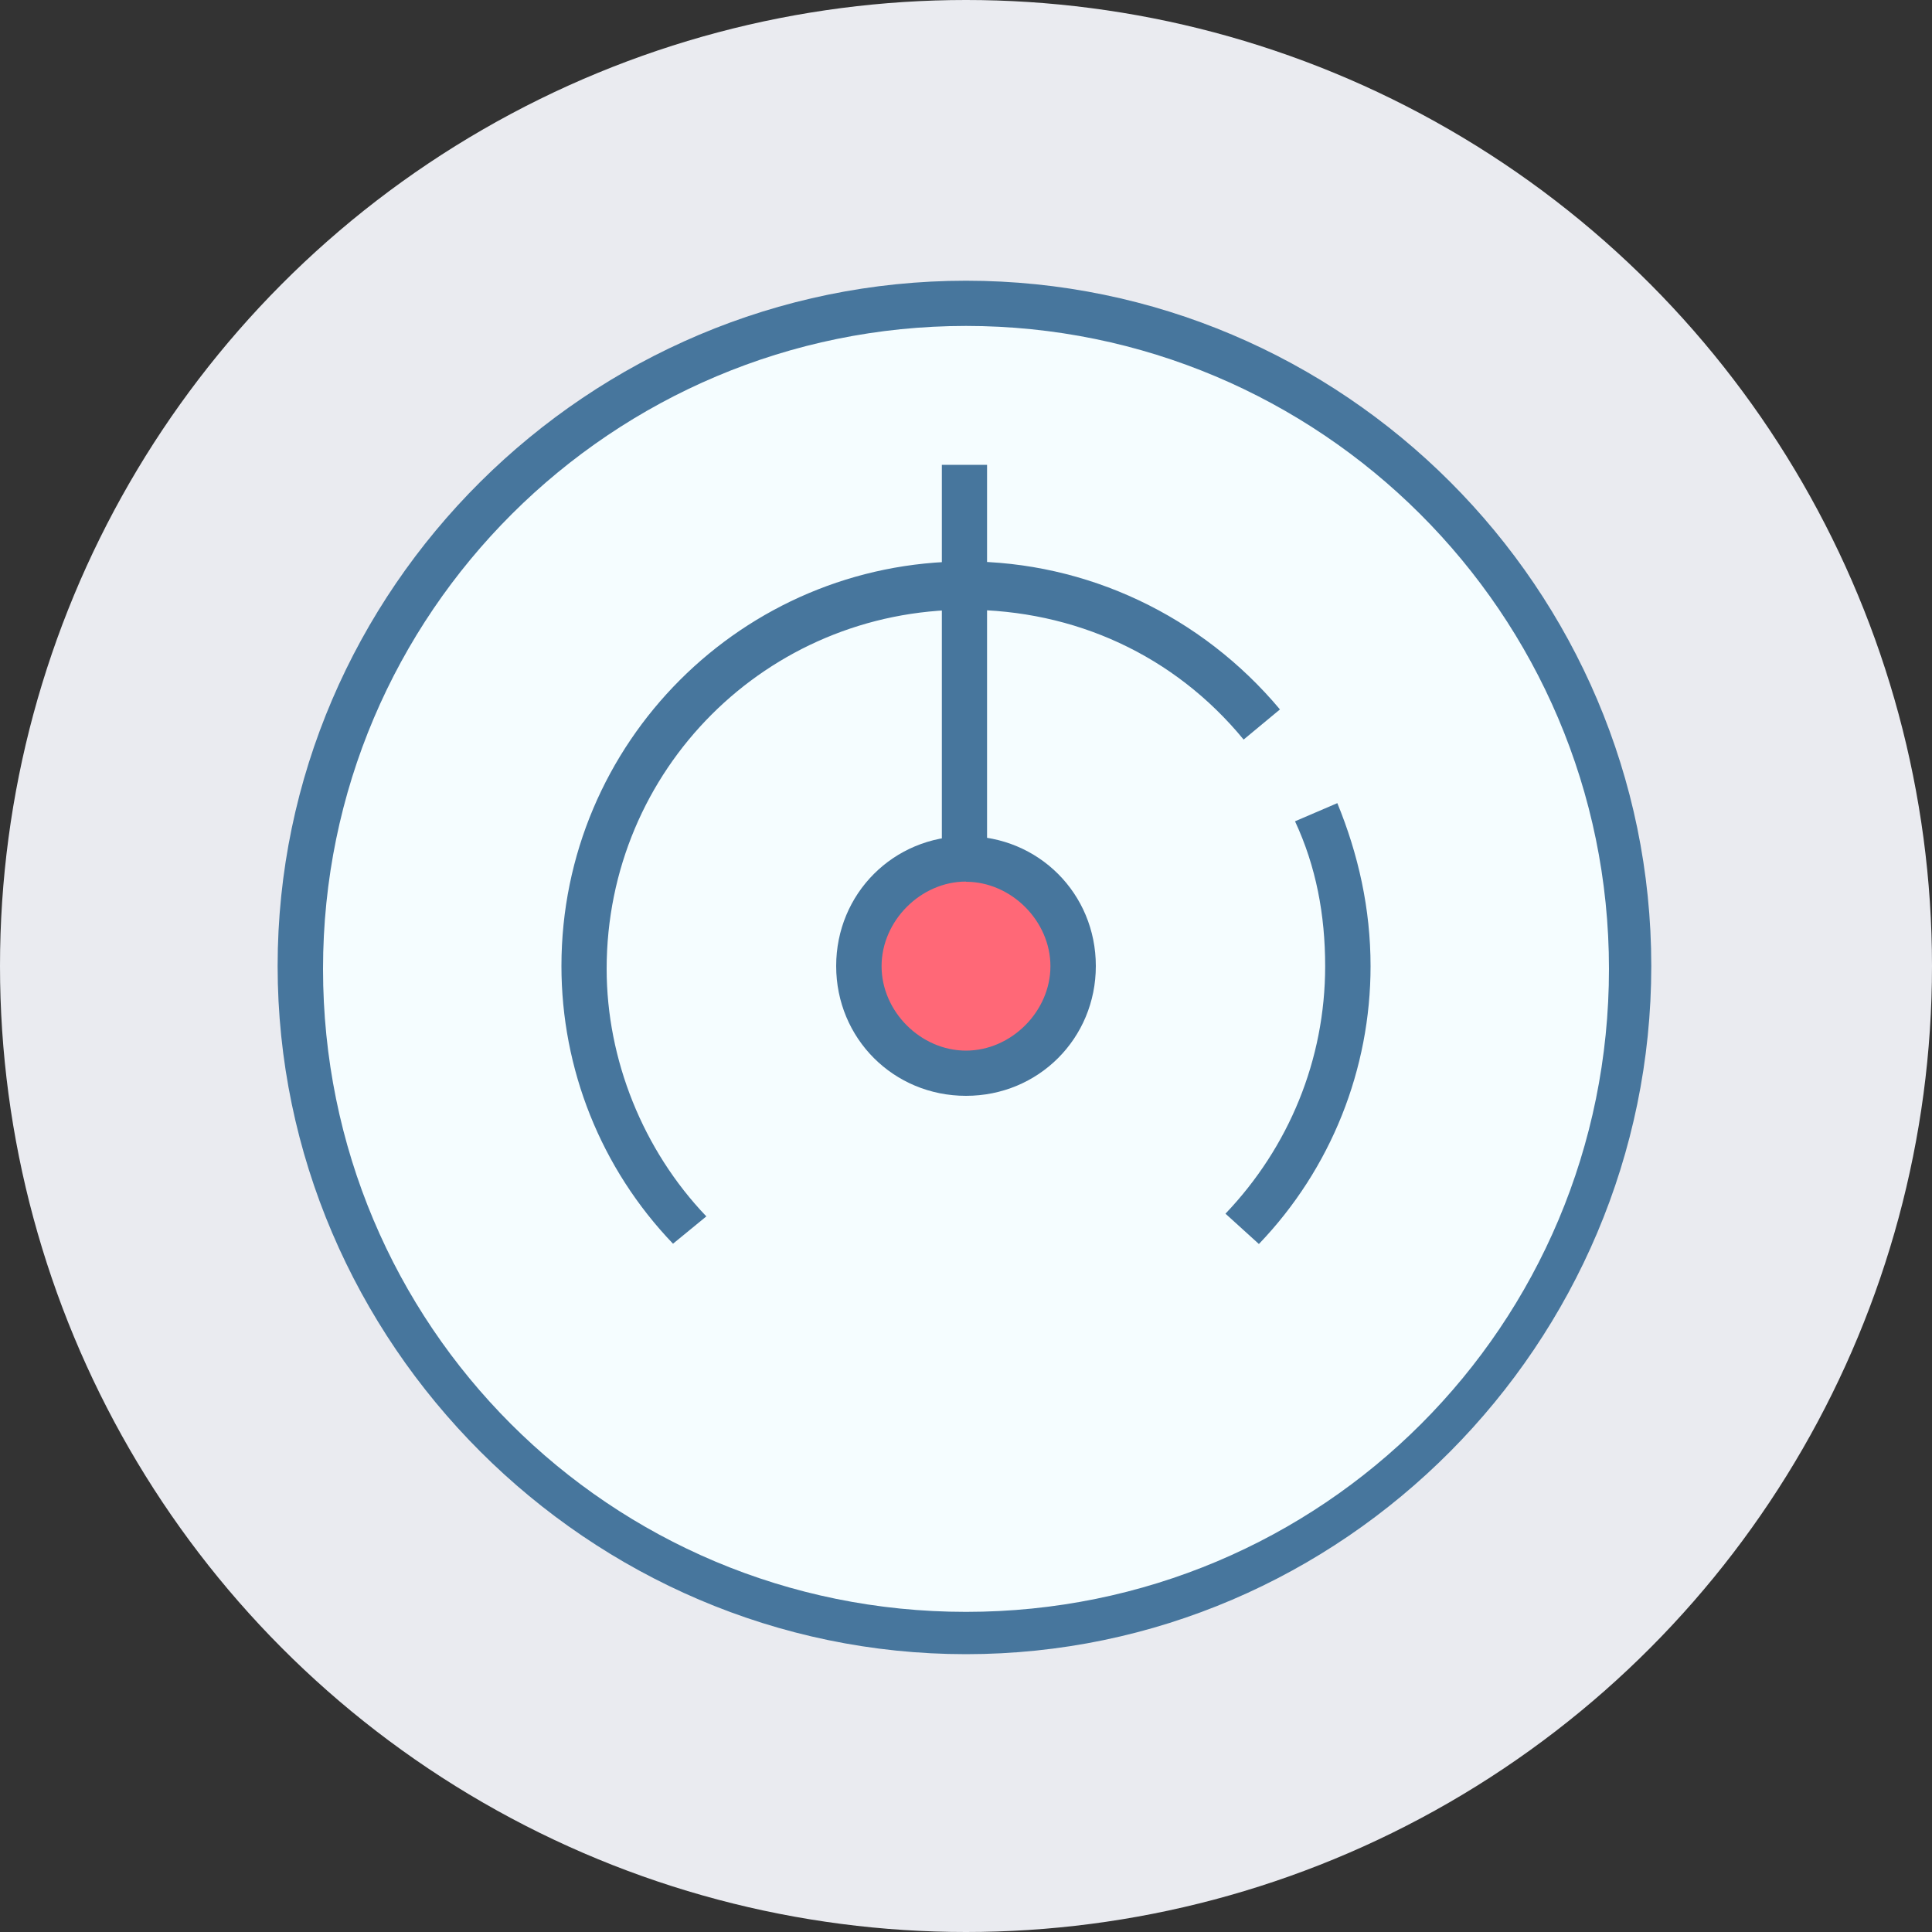
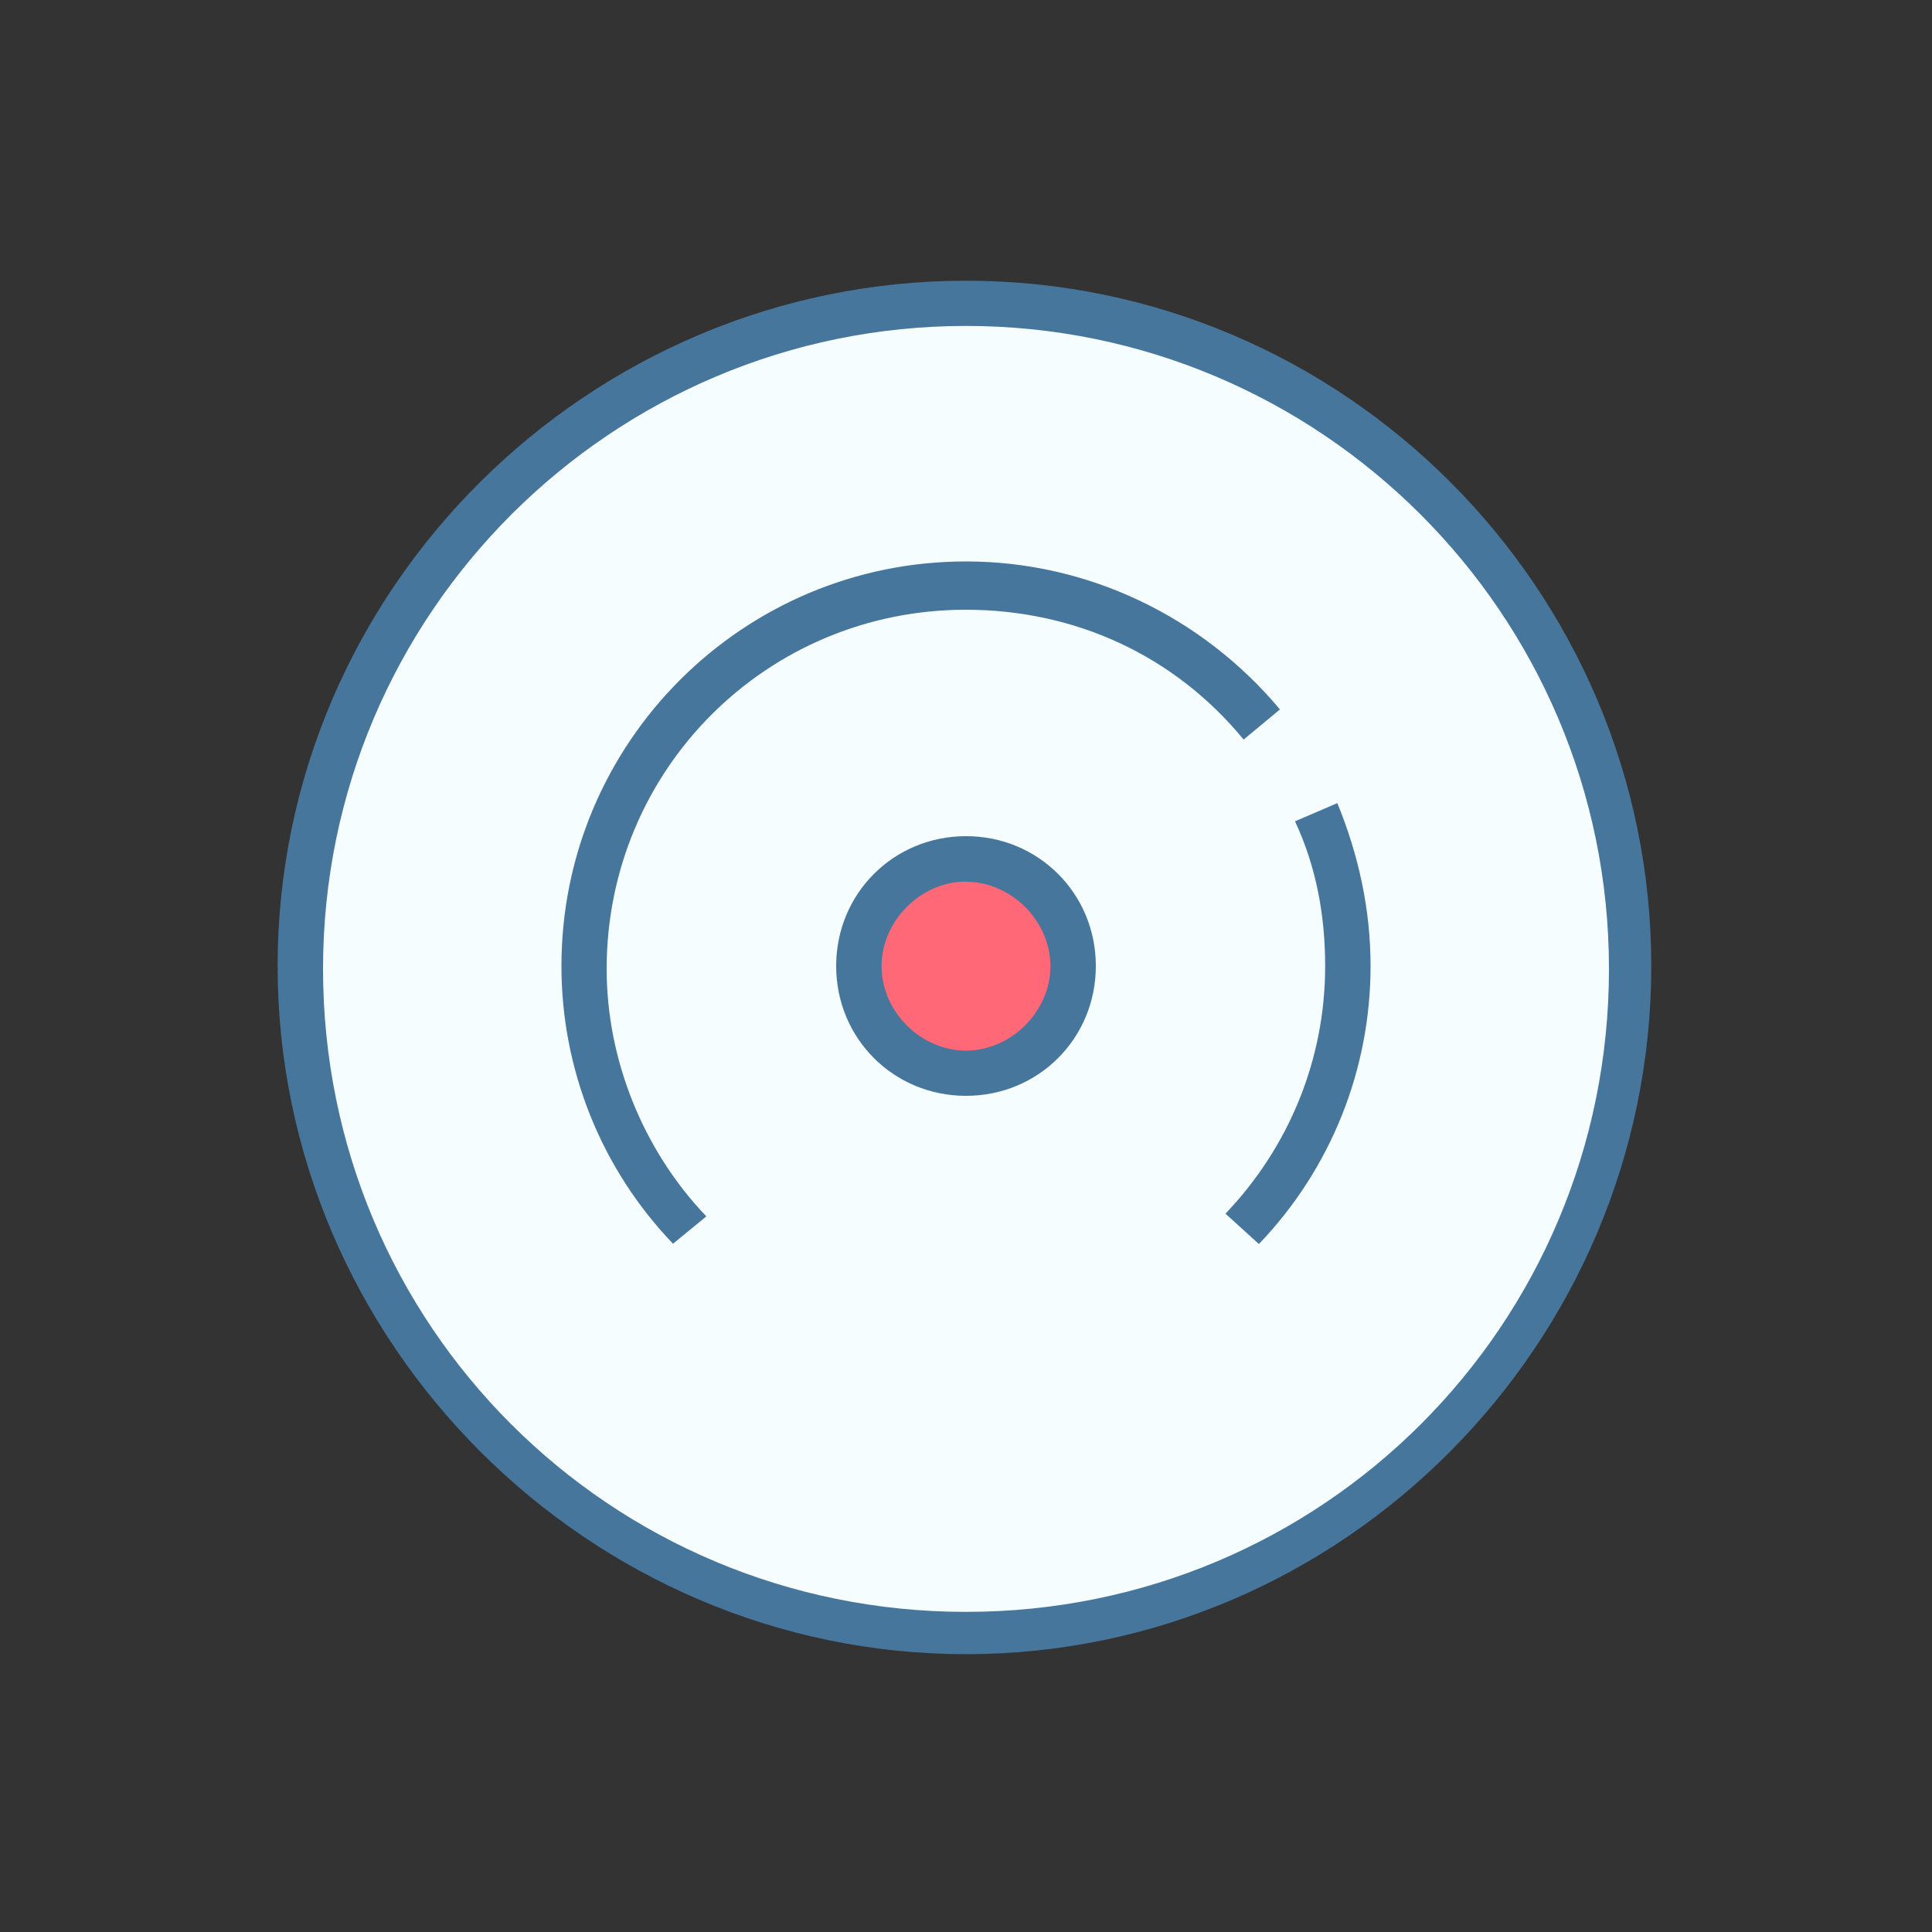
<svg xmlns="http://www.w3.org/2000/svg" id="_图层_1" data-name="图层 1" viewBox="0 0 100 100">
  <rect x="0" y="0" width="100" height="100" fill="#333333" stroke="none" />
  <defs>
    <style>
      .cls-1 {
        fill: #eaebf0;
      }

      .cls-2 {
        fill: #f5fdff;
      }

      .cls-3 {
        fill: #ff6877;
      }

      .cls-4 {
        fill: #47769d;
      }
    </style>
  </defs>
-   <circle class="cls-1" cx="50" cy="50" r="50" />
  <circle class="cls-2" cx="50" cy="50" r="34.38" />
  <path class="cls-4" d="M50,85.62c-19.53,0-35.63-16.09-35.63-35.62S30.47,14.53,50,14.53s35.47,15.94,35.47,35.47-15.94,35.62-35.47,35.62Zm0-68.75c-18.28,0-33.28,14.84-33.28,33.28s14.84,33.28,33.28,33.28,33.28-14.84,33.28-33.28-15-33.28-33.28-33.28Z" />
  <circle class="cls-3" cx="50" cy="50" r="5.62" />
  <path class="cls-4" d="M50,56.72c-3.75,0-6.72-2.97-6.72-6.72s2.97-6.72,6.72-6.72,6.72,2.97,6.72,6.72-2.97,6.72-6.72,6.72Zm0-11.09c-2.34,0-4.37,2.03-4.37,4.38s2.03,4.37,4.37,4.37,4.37-2.03,4.37-4.37-2.03-4.37-4.37-4.37h0Z" />
  <path class="cls-4" d="M34.84,64.38c-3.75-3.91-5.78-9.06-5.78-14.38,0-11.56,9.38-20.94,20.94-20.94,6.25,0,12.19,2.81,16.25,7.66l-1.88,1.56c-3.59-4.37-8.75-6.72-14.38-6.72-10.31,0-18.59,8.28-18.59,18.59,0,4.69,1.88,9.38,5.16,12.81l-1.72,1.41Zm30.31,0l-1.72-1.56c3.28-3.44,5.16-7.97,5.16-12.81,0-2.66-.47-5.16-1.56-7.5l2.19-.94c1.09,2.66,1.72,5.47,1.72,8.44,0,5.31-2.03,10.47-5.78,14.38Z" />
-   <path class="cls-4" d="M48.75,24.06h2.34v20.31h-2.34V24.06Z" />
</svg>